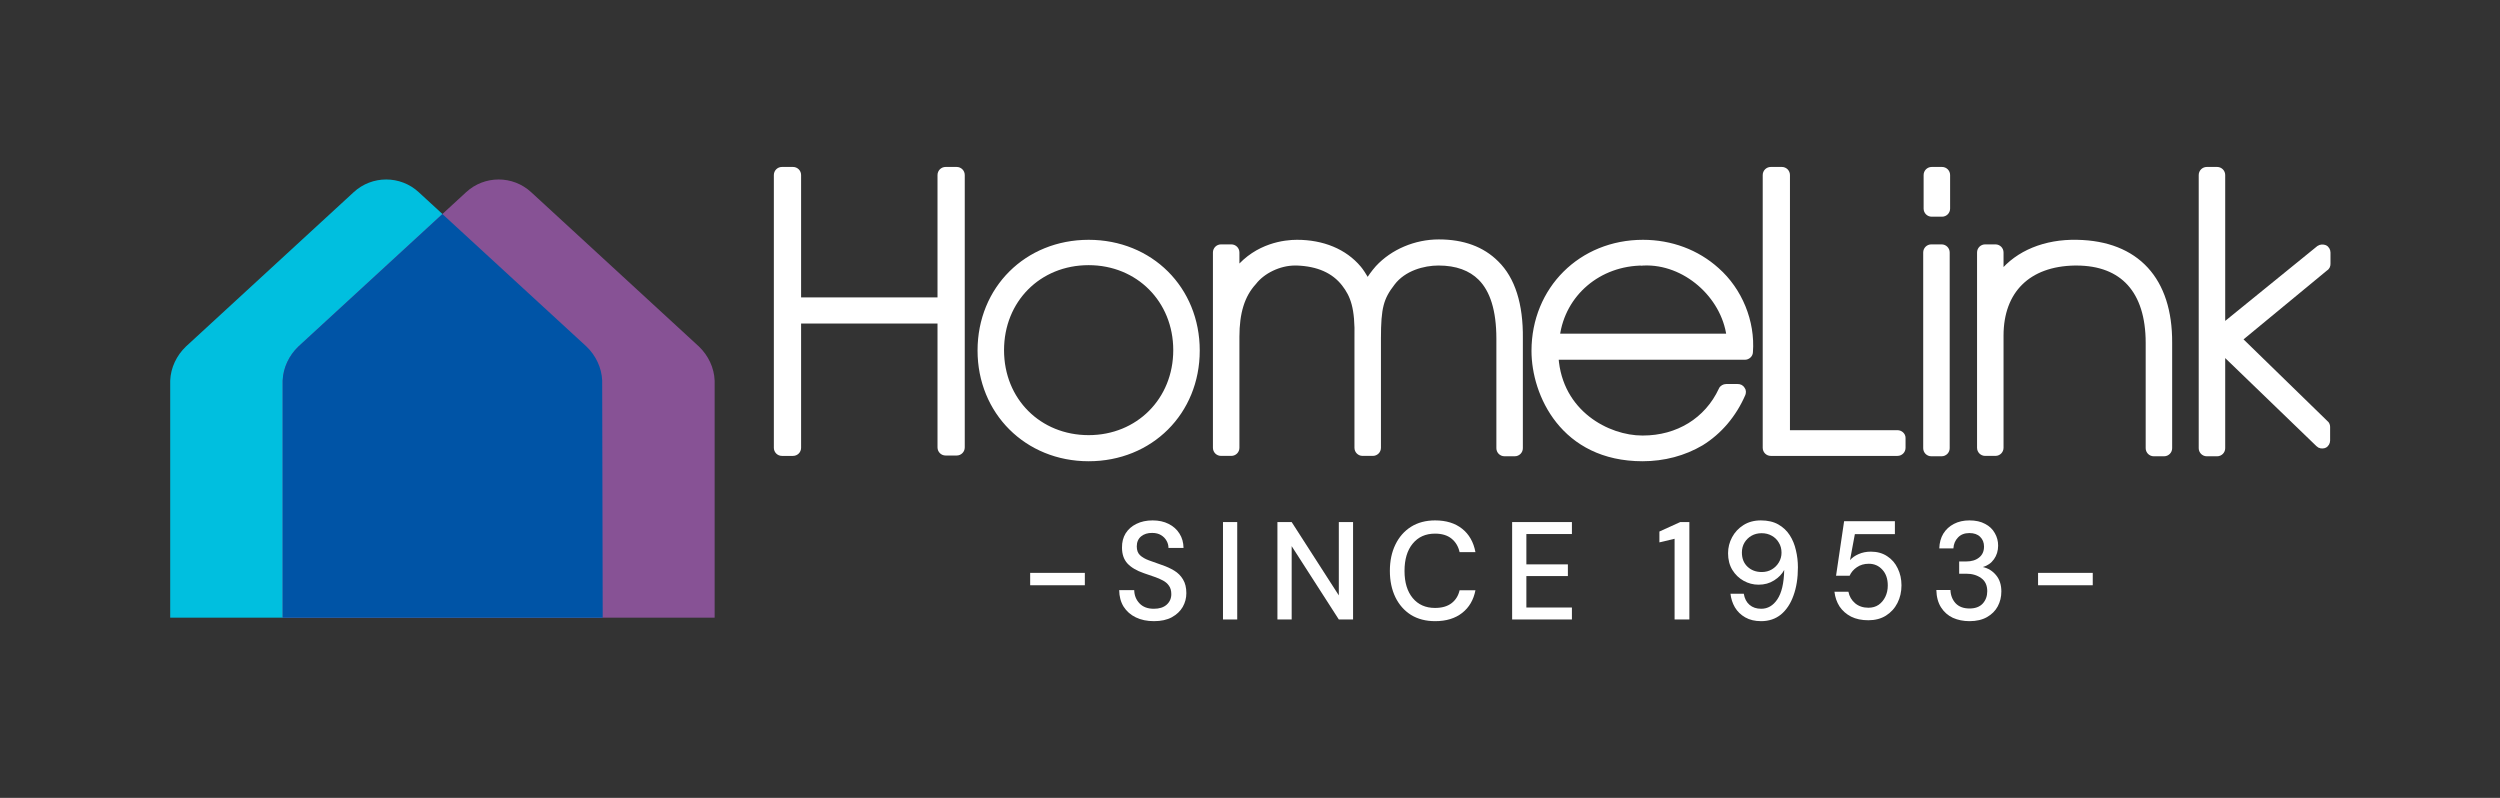
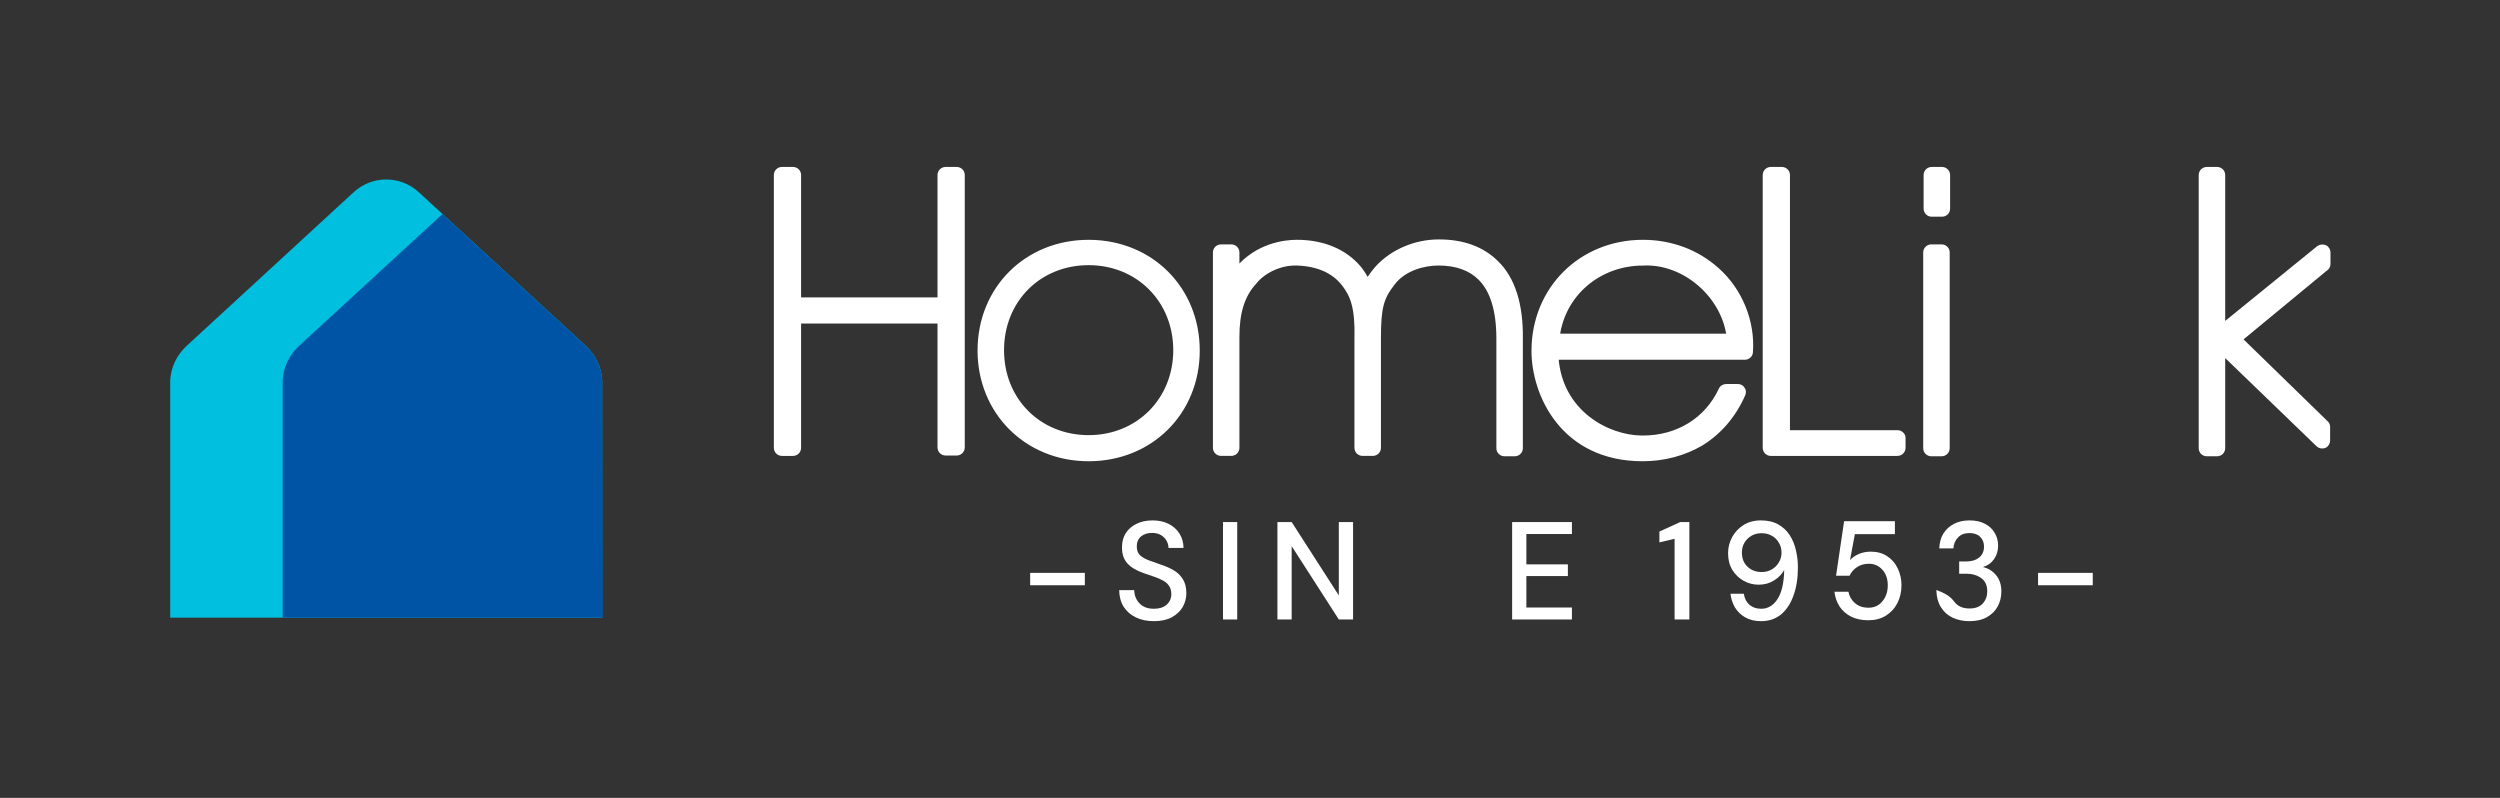
<svg xmlns="http://www.w3.org/2000/svg" width="235" height="75" viewBox="0 0 235 75" fill="none">
  <rect x="0" y="0" width="235" height="75" fill="#333333" stroke="none" />
  <g id="Frame 1321313937">
    <g id="Group 35645">
      <path id="Gauche_2_" d="M56.606 35.767C56.556 34.567 56.013 33.418 55.124 32.568L39.366 18.071C37.637 16.471 34.969 16.471 33.24 18.071L17.482 32.568C16.593 33.418 16.049 34.567 16 35.767V58.062H56.606V35.767Z" fill="#00BFDF" />
-       <path id="Droite_2_" d="M67.176 35.767C67.127 34.567 66.583 33.418 65.694 32.568L49.936 18.071C48.207 16.471 45.539 16.471 43.81 18.071L28.052 32.568C27.163 33.418 26.62 34.567 26.57 35.767V58.062H67.176V35.767Z" fill="#875295" />
      <path id="Milieu_2_" d="M56.605 35.768C56.555 34.568 56.012 33.418 55.123 32.568L41.587 20.121L28.052 32.568C27.163 33.418 26.62 34.568 26.57 35.768V58.063H56.654L56.605 35.768Z" fill="#0054A6" />
    </g>
    <g id="-SINCE 1953-">
      <path id="Vector" d="M191.578 55.014V53.85H196.718V55.014H191.578Z" fill="white" />
-       <path id="Vector_2" d="M185.135 58.389C184.562 58.389 184.04 58.284 183.569 58.075C183.106 57.857 182.735 57.53 182.458 57.094C182.18 56.658 182.032 56.113 182.016 55.459H183.342C183.358 55.947 183.518 56.361 183.821 56.701C184.133 57.033 184.571 57.198 185.135 57.198C185.673 57.198 186.086 57.046 186.372 56.74C186.658 56.426 186.802 56.038 186.802 55.576C186.802 55.018 186.608 54.604 186.221 54.334C185.842 54.063 185.375 53.928 184.819 53.928H184.162V52.777H184.832C185.328 52.777 185.728 52.655 186.031 52.411C186.343 52.166 186.498 51.822 186.498 51.377C186.498 51.002 186.376 50.697 186.132 50.462C185.897 50.226 185.56 50.108 185.122 50.108C184.667 50.108 184.31 50.248 184.049 50.527C183.788 50.797 183.645 51.137 183.619 51.547H182.293C182.31 51.015 182.437 50.553 182.672 50.161C182.916 49.768 183.249 49.463 183.67 49.245C184.091 49.027 184.575 48.918 185.122 48.918C185.711 48.918 186.204 49.027 186.599 49.245C187.004 49.454 187.307 49.742 187.509 50.108C187.719 50.466 187.824 50.858 187.824 51.286C187.824 51.774 187.694 52.201 187.433 52.568C187.172 52.934 186.823 53.178 186.385 53.3C186.89 53.413 187.307 53.671 187.635 54.072C187.963 54.464 188.127 54.974 188.127 55.602C188.127 56.108 188.014 56.575 187.786 57.002C187.559 57.421 187.222 57.756 186.776 58.009C186.33 58.262 185.783 58.389 185.135 58.389Z" fill="white" />
+       <path id="Vector_2" d="M185.135 58.389C184.562 58.389 184.04 58.284 183.569 58.075C183.106 57.857 182.735 57.53 182.458 57.094C182.18 56.658 182.032 56.113 182.016 55.459C183.358 55.947 183.518 56.361 183.821 56.701C184.133 57.033 184.571 57.198 185.135 57.198C185.673 57.198 186.086 57.046 186.372 56.74C186.658 56.426 186.802 56.038 186.802 55.576C186.802 55.018 186.608 54.604 186.221 54.334C185.842 54.063 185.375 53.928 184.819 53.928H184.162V52.777H184.832C185.328 52.777 185.728 52.655 186.031 52.411C186.343 52.166 186.498 51.822 186.498 51.377C186.498 51.002 186.376 50.697 186.132 50.462C185.897 50.226 185.56 50.108 185.122 50.108C184.667 50.108 184.31 50.248 184.049 50.527C183.788 50.797 183.645 51.137 183.619 51.547H182.293C182.31 51.015 182.437 50.553 182.672 50.161C182.916 49.768 183.249 49.463 183.67 49.245C184.091 49.027 184.575 48.918 185.122 48.918C185.711 48.918 186.204 49.027 186.599 49.245C187.004 49.454 187.307 49.742 187.509 50.108C187.719 50.466 187.824 50.858 187.824 51.286C187.824 51.774 187.694 52.201 187.433 52.568C187.172 52.934 186.823 53.178 186.385 53.3C186.89 53.413 187.307 53.671 187.635 54.072C187.963 54.464 188.127 54.974 188.127 55.602C188.127 56.108 188.014 56.575 187.786 57.002C187.559 57.421 187.222 57.756 186.776 58.009C186.33 58.262 185.783 58.389 185.135 58.389Z" fill="white" />
      <path id="Vector_3" d="M175.62 58.304C174.997 58.304 174.458 58.191 174.003 57.964C173.549 57.728 173.187 57.41 172.917 57.009C172.656 56.599 172.496 56.137 172.438 55.622H173.751C173.835 56.058 174.045 56.42 174.382 56.708C174.719 56.987 175.136 57.127 175.632 57.127C176.003 57.127 176.323 57.035 176.592 56.852C176.861 56.66 177.072 56.407 177.223 56.093C177.375 55.779 177.451 55.426 177.451 55.034C177.451 54.414 177.282 53.922 176.946 53.556C176.609 53.181 176.184 52.993 175.67 52.993C175.232 52.993 174.858 53.102 174.546 53.32C174.235 53.529 174.008 53.795 173.864 54.118H172.589L173.347 48.99H178.12V50.207H174.357L173.902 52.653C174.096 52.426 174.361 52.239 174.698 52.09C175.043 51.934 175.43 51.855 175.86 51.855C176.457 51.855 176.971 51.999 177.4 52.287C177.83 52.566 178.158 52.945 178.385 53.425C178.621 53.904 178.739 54.436 178.739 55.021C178.739 55.631 178.612 56.185 178.36 56.682C178.107 57.179 177.745 57.576 177.274 57.872C176.811 58.16 176.259 58.304 175.62 58.304Z" fill="white" />
      <path id="Vector_4" d="M165.544 58.389C164.963 58.389 164.466 58.271 164.054 58.035C163.641 57.8 163.317 57.486 163.082 57.094C162.854 56.701 162.715 56.274 162.665 55.812H163.915C163.991 56.265 164.172 56.614 164.458 56.858C164.744 57.102 165.11 57.224 165.557 57.224C166.171 57.224 166.676 56.928 167.072 56.335C167.476 55.733 167.691 54.813 167.716 53.575C167.514 53.959 167.198 54.286 166.769 54.556C166.348 54.826 165.86 54.961 165.304 54.961C164.807 54.961 164.34 54.839 163.902 54.595C163.465 54.351 163.111 54.011 162.842 53.575C162.572 53.13 162.438 52.607 162.438 52.005C162.438 51.473 162.564 50.972 162.816 50.501C163.069 50.03 163.422 49.651 163.877 49.363C164.34 49.066 164.887 48.918 165.519 48.918C166.167 48.918 166.714 49.044 167.16 49.297C167.606 49.55 167.964 49.886 168.234 50.305C168.503 50.723 168.697 51.194 168.814 51.717C168.941 52.241 169.004 52.777 169.004 53.326C169.004 54.338 168.865 55.223 168.587 55.982C168.318 56.74 167.926 57.334 167.413 57.761C166.899 58.179 166.276 58.389 165.544 58.389ZM165.607 53.771C165.961 53.771 166.276 53.688 166.554 53.523C166.832 53.357 167.051 53.139 167.211 52.868C167.379 52.589 167.463 52.284 167.463 51.953C167.463 51.595 167.379 51.281 167.211 51.011C167.051 50.732 166.828 50.514 166.541 50.357C166.264 50.2 165.948 50.121 165.594 50.121C165.241 50.121 164.925 50.2 164.647 50.357C164.37 50.514 164.146 50.732 163.978 51.011C163.818 51.281 163.738 51.591 163.738 51.94C163.738 52.498 163.915 52.943 164.269 53.274C164.622 53.605 165.068 53.771 165.607 53.771Z" fill="white" />
      <path id="Vector_5" d="M157.411 58.231V50.644L155.984 50.984V49.964L157.942 49.074H158.8V58.231H157.411Z" fill="white" />
      <path id="Vector_6" d="M142.141 58.231V49.074H147.76V50.199H143.479V53.051H147.381V54.15H143.479V57.106H147.76V58.231H142.141Z" fill="white" />
-       <path id="Vector_7" d="M134.904 58.389C134.028 58.389 133.271 58.193 132.631 57.8C132 57.399 131.511 56.845 131.166 56.139C130.821 55.424 130.648 54.599 130.648 53.666C130.648 52.725 130.821 51.901 131.166 51.194C131.511 50.479 132 49.921 132.631 49.52C133.271 49.118 134.028 48.918 134.904 48.918C135.939 48.918 136.785 49.18 137.442 49.703C138.099 50.226 138.515 50.959 138.692 51.901H137.202C137.084 51.368 136.832 50.946 136.445 50.632C136.057 50.318 135.54 50.161 134.891 50.161C134.007 50.161 133.309 50.475 132.795 51.102C132.282 51.722 132.025 52.576 132.025 53.666C132.025 54.748 132.282 55.598 132.795 56.217C133.309 56.836 134.007 57.146 134.891 57.146C135.54 57.146 136.057 56.998 136.445 56.701C136.832 56.405 137.084 55.999 137.202 55.485H138.692C138.515 56.392 138.099 57.102 137.442 57.617C136.785 58.131 135.939 58.389 134.904 58.389Z" fill="white" />
      <path id="Vector_8" d="M120.078 58.231V49.074H121.417L125.849 55.968V49.074H127.188V58.231H125.849L121.417 51.337V58.231H120.078Z" fill="white" />
      <path id="Vector_9" d="M114.961 58.231V49.074H116.299V58.231H114.961Z" fill="white" />
      <path id="Vector_10" d="M108.474 58.389C107.825 58.389 107.257 58.271 106.769 58.035C106.281 57.8 105.898 57.464 105.62 57.028C105.35 56.592 105.212 56.073 105.203 55.472H106.617C106.626 55.96 106.79 56.374 107.11 56.714C107.43 57.054 107.88 57.224 108.461 57.224C108.975 57.224 109.374 57.098 109.661 56.845C109.955 56.584 110.103 56.252 110.103 55.851C110.103 55.528 110.031 55.267 109.888 55.066C109.753 54.865 109.564 54.7 109.32 54.569C109.084 54.438 108.81 54.321 108.499 54.216C108.187 54.111 107.859 53.998 107.514 53.876C106.832 53.64 106.319 53.335 105.973 52.96C105.637 52.585 105.468 52.092 105.468 51.482C105.46 50.967 105.574 50.518 105.809 50.135C106.053 49.751 106.39 49.454 106.819 49.245C107.257 49.027 107.767 48.918 108.347 48.918C108.92 48.918 109.421 49.027 109.85 49.245C110.288 49.463 110.629 49.768 110.873 50.161C111.117 50.544 111.243 50.993 111.252 51.508H109.837C109.837 51.273 109.779 51.05 109.661 50.841C109.543 50.623 109.37 50.444 109.143 50.305C108.916 50.165 108.638 50.095 108.31 50.095C107.889 50.087 107.539 50.196 107.261 50.422C106.992 50.649 106.857 50.963 106.857 51.364C106.857 51.722 106.958 51.996 107.16 52.188C107.362 52.38 107.64 52.541 107.994 52.672C108.347 52.794 108.752 52.938 109.206 53.104C109.644 53.252 110.035 53.431 110.38 53.64C110.726 53.849 110.999 54.124 111.201 54.464C111.412 54.804 111.517 55.236 111.517 55.759C111.517 56.222 111.403 56.653 111.176 57.054C110.949 57.447 110.608 57.77 110.153 58.022C109.699 58.267 109.139 58.389 108.474 58.389Z" fill="white" />
      <path id="Vector_11" d="M96.836 55.014V53.85H101.975V55.014H96.836Z" fill="white" />
    </g>
    <g id="homelink_1_">
      <path id="Vector_12" d="M90.468 41.09V16.454C90.468 16.153 90.227 15.912 89.927 15.912H88.887C88.586 15.912 88.345 16.153 88.345 16.454V17.386V17.386V17.386V17.387V17.387V17.387V17.387V17.387V17.388V17.388V17.388V17.388V17.388V17.389V17.389V17.389V17.389V17.389V17.39V17.39V17.39V17.39V17.39V17.391V17.391V17.391V17.391V17.391V17.392V17.392V17.392V17.392V17.392V17.392V17.393V17.393V17.393V17.393V17.393V17.394V17.394V17.394V17.394V17.394V17.395V17.395V17.395V17.395V17.395V17.395V17.395V17.396V17.396V17.396V17.396V17.396V17.396V17.397V17.397V17.397V17.397V17.397V17.398V17.398V17.398V17.398V17.398V17.398V17.398V17.399V17.399V17.399V17.399V17.399V17.399V17.4V17.4V17.4V17.4V17.4V17.4V17.401V17.401V17.401V17.401V17.401V17.401V17.401V17.402V17.402V17.402V17.402V17.402V17.402V17.402V17.403V17.403V17.403V17.403V17.403V17.403V17.404V17.404V17.404V17.404V17.404V17.404V17.404V17.405V17.405V17.405V17.405V17.405V17.405V17.405V17.405V17.406V17.406V17.406V17.406V17.406V17.406V17.407V17.407V17.407V17.407V17.407V17.407V17.407V17.407V17.407V17.408V17.408V17.408V17.408V17.408V17.408V17.408V17.409V17.409V17.409V17.409V17.409V17.409V17.409V17.409V17.41V17.41V17.41V17.41V17.41V17.41V17.41V17.41V17.411V17.411V17.411V17.411V17.411V17.411V17.411V17.411V17.412V17.412V17.412V17.412V17.412V17.412V17.412V17.412V17.413V17.413V17.413V17.413V17.413V17.413V17.413V17.413V17.413V17.413V17.414V17.414V17.414V17.414V17.414V17.414V17.414V17.414V17.415V17.415V17.415V17.415V17.415V17.415V17.415V17.415V17.415V17.416V17.416V17.416V17.416V17.416V17.416V17.416V17.416V17.416V17.416V17.417V17.417V17.417V17.417V17.417V17.417V17.417V17.417V17.418V17.418V17.418V17.418V17.418V17.418V17.418V17.418V17.418V17.419V17.419V17.419V17.419V17.419V17.419V17.419V17.419V17.419V17.419V17.419V17.42V17.42V17.42V17.42V17.42V17.42V17.42V17.42V17.421V17.421V17.421V17.421V17.421V17.421V17.421V17.421V17.421V17.421V17.422V17.422V17.422V17.422V17.422V17.422V17.422V17.422V17.422V17.422V17.423V17.423V17.423V17.423V17.423V17.423V17.423V17.423V17.423V17.424V17.424V17.424V17.424V17.424V17.424V17.424V17.424V17.424V17.424V17.425V17.425V17.425V17.425V17.425V17.425V17.425V17.425V17.425V17.425V17.426V17.426V17.426V17.426V17.426V17.426V17.426V17.426V17.427V17.427V17.427V17.427V17.427V17.427V17.427V17.427V17.427V17.427V17.428V17.428V17.428V17.428V17.428V17.428V17.428V17.428V17.428V17.429V17.429V17.429V17.429V17.429V17.429V17.429V17.429V17.43V17.43V17.43V17.43V17.43V17.43V17.43V17.43V17.43V17.43V17.431V17.431V17.431V17.431V17.431V17.431V17.431V17.431V17.432V17.432V17.432V17.432V17.432V17.432V17.432V17.432V17.433V17.433V17.433V17.433V17.433V17.433V17.433V17.433V17.433V17.434V17.434V17.434V17.434V17.434V17.434V17.434V17.434V17.435V17.435V17.435V17.435V17.435V17.435V17.435V17.436V17.436V17.436V17.436V17.436V17.436V17.436V17.436V17.436V17.437V17.437V17.437V17.437V17.437V17.437V17.438V17.438V17.438V17.438V17.438V17.438V17.438V17.438V17.439V17.439V17.439V17.439V17.439V17.439V17.439V17.439V17.44V17.44V17.44V17.44V17.44V17.44V17.441V17.441V17.441V17.441V17.441V17.441V17.441V17.442V17.442V17.442V17.442V17.442V17.442V17.442V17.443V17.443V17.443V17.443V17.443V17.443V17.444V17.444V17.444V17.444V17.444V17.444V17.445V17.445V17.445V17.445V17.445V17.445V17.445V17.446V17.446V17.446V17.446V17.446V17.446V17.447V17.447V17.447V17.447V17.447V17.448V17.448V17.448V17.448V17.448V17.448V17.448V17.449V17.449V17.449V17.449V17.449V17.45V17.45V17.45V17.45V17.45V17.451V17.451V17.451V17.451V17.451V17.451V17.452V17.452V17.452V17.452V17.452V17.453V17.453V17.453V17.453V17.453V17.453V17.454V17.454V17.454V17.454V17.454V17.455V17.455V17.455V17.455V17.455V17.456V17.456V17.456V17.456V17.456V17.457V17.457V17.457V17.457V17.457V17.458V28.176H75.084V17.386V17.35V16.454C75.084 16.153 74.843 15.912 74.542 15.912H73.502C73.202 15.912 72.961 16.153 72.961 16.454V17.386V17.386V17.386V17.387V17.387V17.387V17.387V17.387V17.388V17.388V17.388V17.388V17.388V17.389V17.389V17.389V17.389V17.389V17.39V17.39V17.39V17.39V17.39V17.391V17.391V17.391V17.391V17.391V17.392V17.392V17.392V17.392V17.392V17.392V17.393V17.393V17.393V17.393V17.393V17.394V17.394V17.394V17.394V17.394V17.394V17.395V17.395V17.395V17.395V17.395V17.395V17.396V17.396V17.396V17.396V17.396V17.396V17.397V17.397V17.397V17.397V17.397V17.398V17.398V17.398V17.398V17.398V17.398V17.398V17.399V17.399V17.399V17.399V17.399V17.399V17.399V17.4V17.4V17.4V17.4V17.4V17.4V17.401V17.401V17.401V17.401V17.401V17.401V17.401V17.402V17.402V17.402V17.402V17.402V17.402V17.402V17.403V17.403V17.403V17.403V17.403V17.403V17.403V17.404V17.404V17.404V17.404V17.404V17.404V17.404V17.404V17.405V17.405V17.405V17.405V17.405V17.405V17.405V17.405V17.406V17.406V17.406V17.406V17.406V17.406V17.406V17.407V17.407V17.407V17.407V17.407V17.407V17.407V17.407V17.407V17.407V17.408V17.408V17.408V17.408V17.408V17.408V17.408V17.408V17.409V17.409V17.409V17.409V17.409V17.409V17.409V17.409V17.409V17.41V17.41V17.41V17.41V17.41V17.41V17.41V17.41V17.41V17.41V17.41V17.411V17.411V17.411V17.411V17.411V17.411V17.411V17.411V17.411V17.411V17.412V17.412V17.412V17.412V17.412V17.412V17.412V17.412V17.412V17.412V17.412V17.413V17.413V17.413V17.413V17.413V17.413V17.413V17.413V17.413V17.413V17.413V17.413V17.413V17.414V17.414V17.414V17.414V17.414V17.414V17.414V17.414V17.414V17.414V17.414V17.414V17.415V17.415V17.415V17.415V17.415V17.415V17.415V17.415V17.415V17.415V17.415V17.415V17.415V17.415V17.416V17.416V17.416V17.416V17.416V17.416V17.416V17.416V17.416V17.416V17.416V17.416V17.416V17.416V17.416V17.416V17.416V17.416V17.417V17.417V17.417V17.417V17.417V17.417V17.417V17.417V17.417V17.417V17.417V17.417V17.417V17.417V17.417V17.417V17.418V17.418V17.418V17.418V17.418V17.418V17.418V17.418V17.418V17.418V17.418V17.418V17.418V17.418V17.418V17.418V17.418V17.418V17.418V17.418V17.418V17.419V17.419V17.419V17.419V17.419V17.419V17.419V17.419V17.419V17.419V17.419V17.419V17.419V17.419V17.419V17.419V17.419V17.419V17.419V17.419V17.419V17.419V17.419V17.419V17.419V17.419V17.419V17.419V17.419V17.42V17.42V17.42V17.42V17.42V17.42V17.42V17.42V17.42V17.42V17.42V17.42V17.42V17.42V17.42V17.42V17.42V17.42V17.42V17.42V17.42V17.42V17.42V17.42V17.42V17.42V17.42V17.42V17.42V17.42V17.42V17.421V17.421V17.421V17.421V17.421V17.421V17.421V17.421V17.421V17.421V17.421V17.421V17.421V17.421V17.421V17.421V17.421V17.421V17.421V17.421V17.421V17.421V17.421V17.421V17.421V17.421V17.421V17.421V17.421V17.421V17.421V17.421V17.421V17.421V17.421V17.421V17.421V17.421V17.421V17.421V17.421V17.421V17.421V17.421V17.421V17.421V17.421V17.421V17.421V17.421V17.421V17.421V17.421V17.421V17.421V17.421V17.421V17.421V17.421V17.421V17.421V17.422V17.422V17.422V17.422V17.422V17.422V17.422V17.422V17.422V17.422V17.422V17.422V17.422V17.422V17.422V17.422V17.422V17.422V17.422V17.422V17.422V17.422V17.422V17.422V17.422V17.422V17.422V17.422V17.422V17.422V17.422V17.422V17.422V17.422V17.422V17.422V17.422V17.422V17.422V17.422V17.422V17.422V17.422V17.422V17.422V17.422V17.422V17.422V17.422V17.422V17.422V17.422V17.422V17.422V17.422V17.422V17.422V17.422V17.422V17.422V17.422V17.422V17.422V17.422V17.422V17.422V17.422V17.422V17.422V17.422V17.422V17.422V17.422V17.422V17.422V17.422V17.422V17.422V17.422V17.422V17.422V17.422V17.422V17.422V17.422V17.422V17.422V41.09V41.09V41.09V41.09V41.09V41.09V41.09V41.09V41.09V41.09V41.09V41.09V41.09V41.09V41.09V41.09V41.09V41.09V41.09V41.09V41.09V41.09V41.09V41.09V41.09V41.09V41.09V41.09V41.09V41.09V41.09V41.09V41.09V41.09V41.09V41.091V41.091V41.091V41.091V41.091V41.091V41.091V41.091V41.091V41.091V41.091V41.091V41.091V41.091V41.091V41.091V41.091V41.091V41.091V41.091V41.091V41.092V41.092V41.092V41.092V41.092V41.092V41.092V41.092V41.092V41.092V41.092V41.092V41.092V41.092V41.092V41.092V41.092V41.092V41.093V41.093V41.093V41.093V41.093V41.093V41.093V41.093V41.093V41.093V41.093V41.093V41.093V41.093V41.093V41.093V41.094V41.094V41.094V41.094V41.094V41.094V41.094V41.094V41.094V41.094V41.094V41.094V41.095V41.095V41.095V41.095V41.095V41.095V41.095V41.095V41.095V41.095V41.095V41.096V41.096V41.096V41.096V41.096V41.096V41.096V41.096V41.096V41.096V41.096V41.096V41.097V41.097V41.097V41.097V41.097V41.097V41.097V41.097V41.097V41.097V41.098V41.098V41.098V41.098V41.098V41.098V41.098V41.098V41.099V41.099V41.099V41.099V41.099V41.099V41.099V41.099V41.099V41.099V41.1V41.1V41.1V41.1V41.1V41.1V41.1V41.1V41.1V41.101V41.101V41.101V41.101V41.101V41.101V41.101V41.101V41.102V41.102V41.102V41.102V41.102V41.102V41.102V41.102V41.103V41.103V41.103V41.103V41.103V41.103V41.103V41.103V41.104V41.104V41.104V41.104V41.104V41.104V41.104V41.105V41.105V41.105V41.105V41.105V41.105V41.105V41.105V41.106V41.106V41.106V41.106V41.106V41.106V41.106V41.107V41.107V41.107V41.107V41.107V41.107V41.107V41.108V41.108V41.108V41.108V41.108V41.108V41.108V41.109V41.109V41.109V41.109V41.109V41.109V41.109V41.11V41.11V41.11V41.11V41.11V41.11V41.111V41.111V41.111V41.111V41.111V41.111V41.111V41.112V41.112V41.112V41.112V41.112V41.112V41.113V41.113V41.113V41.113V41.113V41.113V41.114V41.114V41.114V41.114V41.114V41.114V41.114V41.115V41.115V41.115V41.115V41.115V41.115V41.116V41.116V41.116V41.116V41.116V41.117V41.117V41.117V41.117V41.117V41.117V41.117V41.118V41.118V41.118V41.118V41.118V41.119V41.119V41.119V41.119V41.119V41.119V41.12V41.12V41.12V41.12V41.12V41.12V41.121V41.121V41.121V41.121V41.121V41.121V41.122V41.122V41.122V41.122V41.122V41.123V41.123V41.123V41.123V41.123V41.123V41.124V41.124V41.124V41.124V41.124V41.125V41.125V41.125V41.125V41.125V41.126V41.126V41.126V41.126V41.126V41.127V41.127V41.127V41.127V41.127V41.127V41.128V41.128V41.128V41.128V41.128V41.129V41.129V41.129V41.129V41.129V41.13V41.13V41.13V41.13V41.13V41.13V41.131V41.131V41.131V41.131V41.131V41.132V41.132V41.132V41.132V41.132V41.133V41.133V41.133V41.133V41.133V41.133V41.134V41.134V41.134V41.134V41.135V41.135V41.135V41.135V41.135V41.136V41.136V41.136V41.136V41.136V41.136V41.137V41.137V41.137V41.137V41.138V41.138V41.138V41.138V41.138V41.139V41.139V41.139V41.139V41.139V41.139V41.14V41.14V41.14V41.14V41.141V41.141V41.141V41.141V41.141V41.142V41.142V41.142V41.142V41.142V41.142V41.143V41.143V41.143V41.143V41.144V41.144V41.144V41.144V41.144V41.145V41.145V41.145V41.145V41.145V41.146V41.146V41.146V41.146V41.146V41.147V41.147V41.147V41.147V41.147V41.148V41.148V41.148V41.148V41.148V41.149V41.149V41.149V41.149V41.15V41.15V41.15V41.15V41.15V41.151V41.151V41.151V41.151V41.151V41.152V41.152V41.152V41.152V41.152V41.153V41.153V41.153V41.153V41.154V41.154V41.154V41.154V41.154V41.154V41.155V41.155V41.155V41.155V41.156V41.156V41.156V41.156V41.156V41.157V41.157V41.157V41.157V41.157V41.158V41.158V41.158V41.158V41.158V41.159V41.159V41.159V41.159V41.16V41.16V41.16V41.16V41.16V41.161V41.161V41.161V41.161V41.161V42.094C72.961 42.394 73.202 42.636 73.502 42.636H74.542C74.843 42.636 75.084 42.394 75.084 42.094V41.197V41.161V30.192H88.345V41.161V41.197V42.058C88.345 42.358 88.586 42.6 88.887 42.6H89.927C90.227 42.6 90.468 42.358 90.468 42.058V41.126V41.126V41.126V41.126V41.126V41.126V41.126V41.126V41.125V41.125V41.125V41.125V41.125V41.125V41.125V41.125V41.125V41.125V41.125V41.125V41.125V41.125V41.125V41.125V41.125V41.125V41.125V41.125V41.125V41.125V41.125V41.125V41.125V41.125V41.125V41.125V41.125V41.125V41.125V41.125V41.125V41.125V41.125V41.125V41.125V41.125V41.125V41.125V41.125V41.125V41.125V41.125V41.125V41.125V41.125V41.124V41.124V41.124V41.124V41.124V41.124V41.124V41.124V41.124V41.124V41.124V41.124V41.124V41.124V41.124V41.124V41.124V41.124V41.124V41.124V41.124V41.124V41.124V41.124V41.124V41.124V41.124V41.124V41.124V41.124V41.124V41.124V41.124V41.124V41.124V41.124V41.124V41.124V41.124V41.124V41.123V41.123V41.123V41.123V41.123V41.123V41.123V41.123V41.123V41.123V41.123V41.123V41.123V41.123V41.123V41.123V41.123V41.123V41.123V41.123V41.123V41.123V41.123V41.123V41.123V41.123V41.123V41.123V41.123V41.123V41.122V41.122V41.122V41.122V41.122V41.122V41.122V41.122V41.122V41.122V41.122V41.122V41.122V41.122V41.122V41.122V41.122V41.122V41.122V41.122V41.121V41.121V41.121V41.121V41.121V41.121V41.121V41.121V41.121V41.121V41.121V41.121V41.121V41.121V41.121V41.121V41.121V41.121V41.121V41.12V41.12V41.12V41.12V41.12V41.12V41.12V41.12V41.12V41.12V41.12V41.12V41.12V41.12V41.12V41.12V41.12V41.12V41.119V41.119V41.119V41.119V41.119V41.119V41.119V41.119V41.119V41.119V41.119V41.119V41.119V41.119V41.118V41.118V41.118V41.118V41.118V41.118V41.118V41.118V41.118V41.118V41.118V41.118V41.118V41.117V41.117V41.117V41.117V41.117V41.117V41.117V41.117V41.117V41.117V41.117V41.117V41.117V41.117V41.116V41.116V41.116V41.116V41.116V41.116V41.116V41.116V41.116V41.116V41.115V41.115V41.115V41.115V41.115V41.115V41.115V41.115V41.115V41.115V41.115V41.114V41.114V41.114V41.114V41.114V41.114V41.114V41.114V41.114V41.114V41.114V41.113V41.113V41.113V41.113V41.113V41.113V41.113V41.113V41.113V41.112V41.112V41.112V41.112V41.112V41.112V41.112V41.112V41.112V41.111V41.111V41.111V41.111V41.111V41.111V41.111V41.111V41.111V41.11V41.11V41.11V41.11V41.11V41.11V41.11V41.11V41.109V41.109V41.109V41.109V41.109V41.109V41.109V41.109V41.108V41.108V41.108V41.108V41.108V41.108V41.108V41.108V41.107V41.107V41.107V41.107V41.107V41.107V41.107V41.106V41.106V41.106V41.106V41.106V41.106V41.106V41.105V41.105V41.105V41.105V41.105V41.105V41.105V41.105V41.104V41.104V41.104V41.104V41.104V41.104V41.103V41.103V41.103V41.103V41.103V41.103V41.102V41.102V41.102V41.102V41.102V41.102V41.102V41.101V41.101V41.101V41.101V41.101V41.101V41.1V41.1V41.1V41.1V41.1V41.1V41.099V41.099V41.099V41.099V41.099V41.099V41.098V41.098V41.098V41.098V41.098V41.097V41.097V41.097V41.097V41.097V41.097V41.096V41.096V41.096V41.096V41.096V41.096V41.095V41.095V41.095V41.095V41.094V41.094V41.094V41.094V41.094V41.094V41.093V41.093V41.093V41.093V41.093V41.092V41.092V41.092V41.092V41.092V41.091V41.091V41.091V41.091V41.09V41.09V41.09V41.09V41.09Z" fill="white" stroke="white" stroke-width="0.438" />
      <path id="Vector_13" d="M102.333 22.761C96.511 22.761 92.109 27.126 92.109 32.95C92.109 38.737 96.511 43.138 102.333 43.138C108.155 43.138 112.557 38.773 112.557 32.95C112.557 27.126 108.155 22.761 102.333 22.761ZM102.333 41.122C97.685 41.122 94.161 37.634 94.161 32.914C94.161 28.228 97.65 24.706 102.333 24.706C106.981 24.706 110.505 28.229 110.505 32.914C110.505 37.599 106.981 41.122 102.333 41.122Z" fill="white" stroke="white" stroke-width="0.438" />
      <path id="Vector_14" d="M121.912 22.76C120.78 22.76 118.191 23.048 116.286 25.341V23.732C116.286 23.432 116.044 23.191 115.744 23.191H114.776C114.476 23.191 114.234 23.432 114.234 23.732V24.665V24.665V24.665V24.665V24.666V24.666V24.666V24.666V24.666V24.666V24.667V24.667V24.667V24.667V24.668V24.668V24.668V24.668V24.668V24.669V24.669V24.669V24.669V24.669V24.669V24.67V24.67V24.67V24.67V24.67V24.671V24.671V24.671V24.671V24.671V24.672V24.672V24.672V24.672V24.672V24.672V24.673V24.673V24.673V24.673V24.673V24.674V24.674V24.674V24.674V24.674V24.674V24.675V24.675V24.675V24.675V24.675V24.675V24.676V24.676V24.676V24.676V24.676V24.676V24.677V24.677V24.677V24.677V24.677V24.677V24.677V24.678V24.678V24.678V24.678V24.678V24.678V24.679V24.679V24.679V24.679V24.679V24.679V24.68V24.68V24.68V24.68V24.68V24.68V24.68V24.681V24.681V24.681V24.681V24.681V24.681V24.681V24.682V24.682V24.682V24.682V24.682V24.682V24.683V24.683V24.683V24.683V24.683V24.683V24.683V24.683V24.684V24.684V24.684V24.684V24.684V24.684V24.684V24.685V24.685V24.685V24.685V24.685V24.685V24.685V24.686V24.686V24.686V24.686V24.686V24.686V24.686V24.686V24.687V24.687V24.687V24.687V24.687V24.687V24.687V24.688V24.688V24.688V24.688V24.688V24.688V24.688V24.688V24.689V24.689V24.689V24.689V24.689V24.689V24.689V24.689V24.689V24.69V24.69V24.69V24.69V24.69V24.69V24.69V24.69V24.691V24.691V24.691V24.691V24.691V24.691V24.691V24.691V24.692V24.692V24.692V24.692V24.692V24.692V24.692V24.692V24.692V24.692V24.693V24.693V24.693V24.693V24.693V24.693V24.693V24.693V24.694V24.694V24.694V24.694V24.694V24.694V24.694V24.694V24.694V24.695V24.695V24.695V24.695V24.695V24.695V24.695V24.695V24.695V24.695V24.696V24.696V24.696V24.696V24.696V24.696V24.696V24.696V24.697V24.697V24.697V24.697V24.697V24.697V24.697V24.697V24.697V24.698V24.698V24.698V24.698V24.698V24.698V24.698V24.698V24.698V24.698V24.698V24.699V24.699V24.699V24.699V24.699V24.699V24.699V24.699V24.7V24.7V24.7V24.7V24.7V24.7V24.7V24.7V24.7V24.7V24.701V24.701V24.701V24.701V24.701V24.701V24.701V24.701V24.701V24.701V24.702V24.702V24.702V24.702V24.702V24.702V24.702V24.702V24.702V24.703V24.703V24.703V24.703V24.703V24.703V24.703V24.703V24.703V24.703V24.704V24.704V24.704V24.704V24.704V24.704V24.704V24.704V24.704V24.704V24.705V24.705V24.705V24.705V24.705V24.705V24.705V24.705V24.706V24.706V24.706V24.706V24.706V24.706V24.706V24.706V24.706V24.706V24.707V24.707V24.707V24.707V24.707V24.707V24.707V24.707V24.707V24.708V24.708V24.708V24.708V24.708V24.708V24.708V24.708V24.709V24.709V24.709V24.709V24.709V24.709V24.709V24.709V24.709V24.709V24.71V24.71V24.71V24.71V24.71V24.71V24.71V24.71V24.711V24.711V24.711V24.711V24.711V24.711V24.711V24.711V24.712V24.712V24.712V24.712V24.712V24.712V24.712V24.712V24.712V24.713V24.713V24.713V24.713V24.713V24.713V24.713V24.713V24.714V24.714V24.714V24.714V24.714V24.714V24.714V24.715V24.715V24.715V24.715V24.715V24.715V24.715V24.715V24.716V24.716V24.716V24.716V24.716V24.716V24.716V24.717V24.717V24.717V24.717V24.717V24.717V24.717V24.718V24.718V24.718V24.718V24.718V24.718V24.718V24.718V24.719V24.719V24.719V24.719V24.719V24.719V24.72V24.72V24.72V24.72V24.72V24.72V24.72V24.721V24.721V24.721V24.721V24.721V24.721V24.721V24.722V24.722V24.722V24.722V24.722V24.722V24.723V24.723V24.723V24.723V24.723V24.723V24.724V24.724V24.724V24.724V24.724V24.724V24.724V24.725V24.725V24.725V24.725V24.725V24.726V24.726V24.726V24.726V24.726V24.726V24.727V24.727V24.727V24.727V24.727V24.727V24.727V24.728V24.728V24.728V24.728V24.728V24.729V24.729V24.729V24.729V24.729V24.73V24.73V24.73V24.73V24.73V24.73V24.731V24.731V24.731V24.731V24.731V24.732V24.732V24.732V24.732V24.732V24.733V24.733V24.733V24.733V24.733V24.733V24.734V24.734V24.734V24.734V24.735V24.735V24.735V24.735V24.735V24.735V24.736V24.736V24.736V24.736V41.125V41.16V42.093C114.234 42.393 114.476 42.635 114.776 42.635H115.744C116.044 42.635 116.286 42.393 116.286 42.093V31.657C116.286 29.394 116.781 27.77 117.878 26.57L117.884 26.563L117.89 26.556C118.707 25.5 120.255 24.74 121.733 24.74H121.733H121.734H121.734H121.734H121.735H121.735H121.736H121.736H121.737H121.737H121.737H121.738H121.738H121.739H121.739H121.739H121.74H121.74H121.741H121.741H121.741H121.742H121.742H121.743H121.743H121.743H121.744H121.744H121.745H121.745H121.745H121.746H121.746H121.747H121.747H121.747H121.748H121.748H121.749H121.749H121.749H121.75H121.75H121.751H121.751H121.751H121.752H121.752H121.752H121.753H121.753H121.754H121.754H121.754H121.755H121.755H121.756H121.756H121.756H121.757H121.757H121.757H121.758H121.758H121.759H121.759H121.759H121.76H121.76H121.76H121.761H121.761H121.761H121.762H121.762H121.763H121.763H121.763H121.764H121.764H121.764H121.765H121.765H121.766H121.766H121.766H121.767H121.767H121.767H121.768H121.768H121.768H121.769H121.769H121.769H121.77H121.77H121.771H121.771H121.771H121.772H121.772H121.772H121.773H121.773H121.773H121.774H121.774H121.774H121.775H121.775H121.775H121.776H121.776H121.777H121.777H121.777H121.778H121.778H121.778H121.779H121.779H121.779H121.78H121.78H121.78H121.781H121.781H121.781H121.782H121.782H121.782H121.783H121.783H121.783H121.784H121.784H121.784H121.785H121.785H121.785H121.786H121.786H121.786H121.787H121.787H121.787H121.788H121.788H121.788H121.789H121.789H121.789H121.79H121.79H121.79H121.791H121.791H121.791H121.792H121.792H121.792H121.793H121.793H121.793H121.794H121.794H121.794H121.795H121.795H121.795H121.796H121.796H121.796H121.797H121.797H121.797H121.798H121.798H121.798H121.799H121.799H121.799H121.8H121.8H121.8H121.801H121.801H121.801H121.801H121.802H121.802H121.802H121.803H121.803H121.803H121.804H121.804H121.804H121.805H121.805H121.805H121.806H121.806H121.806H121.807H121.807H121.807H121.808H121.808H121.808H121.809H121.809H121.809H121.809H121.81H121.81H121.81H121.811H121.811H121.811H121.812H121.812H121.812H121.813H121.813H121.813H121.814H121.814H121.814H121.815H121.815H121.815H121.816H121.816H121.816H121.816H121.817H121.817H121.817H121.818H121.818H121.818H121.819H121.819H121.819H121.82H121.82H121.82H121.821H121.821H121.821H121.822H121.822H121.822H121.822H121.823H121.823H121.823H121.824H121.824H121.824H121.825H121.825H121.825H121.826H121.826H121.826H121.827H121.827H121.827H121.827H121.828H121.828H121.828H121.829H121.829H121.829H121.83H121.83H121.83H121.831H121.831H121.831H121.832H121.832H121.832H121.833H121.833H121.833H121.834H121.834H121.834H121.834H121.835H121.835H121.835H121.836H121.836H121.836H121.837H121.837H121.837H121.838H121.838H121.838H121.839H121.839H121.839H121.84H121.84H121.84H121.841H121.841H121.841H121.841H121.842H121.842H121.842H121.843H121.843H121.843H121.844H121.844H121.844H121.845H121.845H121.845H121.846H121.846H121.846H121.847H121.847H121.847H121.848H121.848H121.848H121.849H121.849H121.849H121.85H121.85H121.85H121.851H121.851H121.851H121.852H121.852H121.852H121.853H121.853H121.853H121.854H121.854H121.854H121.855H121.855H121.855H121.855H121.856H121.856H121.856H121.857H121.857H121.857H121.858H121.858H121.858H121.859H121.859H121.86H121.86H121.86H121.861H121.861H121.861H121.862H121.862H121.862H121.863H121.863H121.863H121.864H121.864H121.864H121.865H121.865H121.865H121.866H121.866H121.866H121.867H121.867H121.867H121.868H121.868H121.868H121.869H121.869H121.869H121.87H121.87H121.87H121.871H121.871H121.872H121.872H121.872H121.873H121.873H121.873H121.874H121.874H121.874H121.875H121.875H121.875H121.876H121.876H121.876H121.877H121.877H121.878H121.878H121.878H121.879H121.879H121.879H121.88H121.88H121.88H121.881H121.881H121.882H121.882H121.882H121.883H121.883H121.883H121.884H121.884H121.885H121.885H121.885H121.886H121.886H121.886H121.887H121.887H121.887H121.888H121.888H121.889H121.889H121.889H121.89H121.89H121.891H121.891H121.891H121.892H121.892H121.892H121.893H121.893H121.894H121.894H121.894H121.895H121.895H121.896H121.896H121.896H121.897H121.897H121.897H121.898H121.898H121.899H121.899H121.899H121.9H121.9H121.901H121.901H121.901H121.902H121.902H121.903H121.903H121.903H121.904H121.904H121.905H121.905H121.905H121.906H121.906H121.907H121.907H121.908H121.908H121.908C123.904 24.811 125.376 25.474 126.329 26.7C126.745 27.237 127.061 27.794 127.268 28.567C127.475 29.346 127.574 30.354 127.538 31.796L127.538 31.796V31.801V42.093C127.538 42.393 127.78 42.635 128.08 42.635H129.048C129.349 42.635 129.59 42.393 129.59 42.093V31.801C129.59 30.35 129.653 29.406 129.848 28.65C130.04 27.904 130.363 27.33 130.907 26.628L130.908 26.626C131.962 25.232 133.817 24.74 135.216 24.74C136.931 24.74 138.232 25.229 139.15 26.146C140.273 27.27 140.878 29.137 140.878 31.837V42.129C140.878 42.429 141.12 42.67 141.42 42.67H142.388C142.689 42.67 142.93 42.429 142.93 42.129V41.232V41.196V31.802C142.966 28.618 142.207 26.217 140.678 24.724C139.337 23.384 137.52 22.724 135.252 22.724C133.043 22.724 130.903 23.644 129.497 25.161L129.497 25.161L129.493 25.166C129.1 25.615 128.791 26.045 128.551 26.456C128.228 25.856 127.939 25.431 127.745 25.204C126.404 23.603 124.329 22.76 121.912 22.76Z" fill="white" stroke="white" stroke-width="0.438" />
      <path id="Vector_15" d="M159.93 41.673L159.93 41.673L159.933 41.671C161.66 40.606 163.015 38.992 163.856 37.053L163.86 37.044L163.863 37.035C163.907 36.905 163.933 36.7 163.791 36.541C163.744 36.475 163.685 36.413 163.601 36.371C163.513 36.327 163.421 36.317 163.333 36.317H162.257C162.159 36.317 162.059 36.347 161.976 36.396C161.898 36.441 161.81 36.518 161.767 36.632C160.441 39.484 157.691 41.158 154.439 41.158H154.368C151.16 41.158 146.643 38.811 146.28 33.599H164.014C164.294 33.599 164.55 33.379 164.556 33.103C164.774 30.239 163.563 27.271 161.399 25.363C159.527 23.676 157.072 22.761 154.439 22.761C148.618 22.761 144.179 27.162 144.179 32.986C144.179 35.018 144.856 37.552 146.473 39.581C148.096 41.619 150.661 43.138 154.403 43.138C156.413 43.138 158.316 42.626 159.93 41.673ZM146.402 31.583C146.928 27.628 150.291 24.741 154.475 24.741V24.742L154.485 24.741C158.37 24.571 162.005 27.782 162.513 31.583H146.402Z" fill="white" stroke="white" stroke-width="0.438" />
      <path id="Vector_16" d="M178.361 40.656H168.037V17.386V17.386V17.386V17.385V17.385V17.385V17.385V17.384V17.384V17.384V17.384V17.384V17.384V17.383V17.383V17.383V17.383V17.383V17.382V17.382V17.382V17.382V17.381V17.381V17.381V17.381V17.381V17.381V17.38V17.38V17.38V17.38V17.38V17.38V17.379V17.379V17.379V17.379V17.379V17.378V17.378V17.378V17.378V17.378V17.378V17.377V17.377V17.377V17.377V17.377V17.376V17.376V17.376V17.376V17.376V17.376V17.375V17.375V17.375V17.375V17.375V17.375V17.374V17.374V17.374V17.374V17.374V17.374V17.373V17.373V17.373V17.373V17.373V17.373V17.372V17.372V17.372V17.372V17.372V17.372V17.372V17.371V17.371V17.371V17.371V17.371V17.371V17.37V17.37V17.37V17.37V17.37V17.37V17.37V17.369V17.369V17.369V17.369V17.369V17.369V17.369V17.368V17.368V17.368V17.368V17.368V17.368V17.367V17.367V17.367V17.367V17.367V17.367V17.367V17.367V17.366V17.366V17.366V17.366V17.366V17.366V17.366V17.366V17.365V17.365V17.365V17.365V17.365V17.365V17.365V17.364V17.364V17.364V17.364V17.364V17.364V17.364V17.363V17.363V17.363V17.363V17.363V17.363V17.363V17.363V17.363V17.362V17.362V17.362V17.362V17.362V17.362V17.362V17.361V17.361V17.361V17.361V17.361V17.361V17.361V17.361V17.361V17.36V17.36V17.36V17.36V17.36V17.36V17.36V17.36V17.36V17.359V17.359V17.359V17.359V17.359V17.359V17.359V17.359V17.358V17.358V17.358V17.358V17.358V17.358V17.358V17.358V17.358V17.357V17.357V17.357V17.357V17.357V17.357V17.357V17.357V17.357V17.356V17.356V17.356V17.356V17.356V17.356V17.356V17.356V17.355V17.355V17.355V17.355V17.355V17.355V17.355V17.355V17.355V17.355V17.355V17.354V17.354V17.354V17.354V17.354V17.354V17.354V17.354V17.354V17.353V17.353V17.353V17.353V17.353V17.353V17.353V17.353V17.352V17.352V17.352V17.352V17.352V17.352V17.352V17.352V17.352V17.352V17.352V17.351V17.351V17.351V17.351V17.351V17.351V17.351V17.351V17.351V17.35V17.35V17.35V17.35V17.35V17.35V17.35V17.35V17.35V17.349V17.349V17.349V17.349V17.349V17.349V17.349V17.349V17.349V17.349V17.348V17.348V17.348V17.348V17.348V17.348V17.348V17.348V17.348V17.348V17.347V17.347V17.347V17.347V17.347V17.347V17.347V17.347V17.346V17.346V17.346V17.346V17.346V17.346V17.346V17.346V17.346V17.346V17.345V17.345V17.345V17.345V17.345V17.345V17.345V17.345V17.345V17.345V17.344V17.344V17.344V17.344V17.344V17.344V17.344V17.344V17.343V17.343V17.343V17.343V17.343V17.343V17.343V17.343V17.343V17.343V17.342V17.342V17.342V17.342V17.342V17.342V17.342V17.342V17.341V17.341V17.341V17.341V17.341V17.341V17.341V17.341V17.34V17.34V17.34V17.34V17.34V17.34V17.34V17.34V17.34V17.339V17.339V17.339V17.339V17.339V17.339V17.339V17.339V17.338V17.338V17.338V17.338V17.338V17.338V17.338V17.338V17.337V17.337V17.337V17.337V17.337V17.337V17.337V17.337V17.337V17.336V17.336V17.336V17.336V17.336V17.336V17.335V17.335V17.335V17.335V17.335V17.335V17.335V17.335V17.334V17.334V17.334V17.334V17.334V17.334V17.334V17.334V17.333V17.333V17.333V17.333V17.333V17.333V17.333V17.332V17.332V17.332V17.332V17.332V17.332V17.332V17.331V17.331V17.331V17.331V17.331V17.331V17.331V17.33V17.33V17.33V17.33V17.33V17.33V17.329V17.329V17.329V17.329V17.329V17.329V17.329V17.328V17.328V17.328V17.328V17.328V17.328V17.328V17.327V17.327V17.327V17.327V17.327V17.326V17.326V17.326V17.326V17.326V17.326V17.326V17.325V17.325V17.325V17.325V17.325V17.325V17.324V17.324V17.324V17.324V17.324V17.323V17.323V17.323V17.323V17.323V17.323V17.322V17.322V17.322V17.322V17.322V17.322V17.321V17.321V17.321V17.321V17.321V17.32V17.32V17.32V17.32V17.32V17.319V17.319V17.319V17.319V17.319V17.319V17.318V17.318V17.318V17.318V17.317V17.317V17.317V17.317V17.317V17.317V17.316V17.316V17.316V17.316V17.316V17.315V17.315V17.315V17.315V17.314V17.314V16.454C168.037 16.153 167.796 15.912 167.496 15.912H166.456C166.155 15.912 165.914 16.153 165.914 16.454V41.126V41.161V42.094C165.914 42.394 166.155 42.636 166.456 42.636H178.361C178.661 42.636 178.903 42.394 178.903 42.094V41.161C178.903 40.881 178.645 40.656 178.361 40.656Z" fill="white" stroke="white" stroke-width="0.438" />
      <g id="Group">
        <path id="Vector_17" d="M183.052 23.733C183.052 23.433 182.81 23.191 182.51 23.191H181.541C181.241 23.191 181 23.433 181 23.733V41.161V41.161V41.161V41.161V41.161V41.161V41.161V41.161V41.161V41.161V41.161V41.161V41.161V41.161V41.161V41.161V41.161V41.161V41.161V41.161V41.161V41.161V41.161V41.161V41.161V41.161V41.161V41.162V41.162V41.162V41.162V41.162V41.162V41.162V41.162V41.162V41.162V41.162V41.162V41.162V41.162V41.162V41.162V41.162V41.162V41.162V41.162V41.162V41.162V41.162V41.162V41.162V41.162V41.162V41.162V41.162V41.162V41.162V41.162V41.162V41.162V41.162V41.162V41.162V41.162V41.162V41.162V41.162V41.162V41.162V41.162V41.163V41.163V41.163V41.163V41.163V41.163V41.163V41.163V41.163V41.163V41.163V41.163V41.163V41.163V41.163V41.163V41.163V41.163V41.163V41.163V41.163V41.163V41.163V41.163V41.163V41.163V41.163V41.163V41.163V41.163V41.163V41.163V41.163V41.163V41.163V41.163V41.163V41.163V41.164V41.164V41.164V41.164V41.164V41.164V41.164V41.164V41.164V41.164V41.164V41.164V41.164V41.164V41.164V41.164V41.164V41.164V41.164V41.164V41.164V41.164V41.164V41.164V41.164V41.165V41.165V41.165V41.165V41.165V41.165V41.165V41.165V41.165V41.165V41.165V41.165V41.165V41.165V41.165V41.165V41.165V41.165V41.165V41.166V41.166V41.166V41.166V41.166V41.166V41.166V41.166V41.166V41.166V41.166V41.166V41.166V41.166V41.166V41.166V41.166V41.166V41.166V41.167V41.167V41.167V41.167V41.167V41.167V41.167V41.167V41.167V41.167V41.167V41.167V41.167V41.167V41.167V41.167V41.168V41.168V41.168V41.168V41.168V41.168V41.168V41.168V41.168V41.168V41.168V41.168V41.168V41.169V41.169V41.169V41.169V41.169V41.169V41.169V41.169V41.169V41.169V41.169V41.169V41.169V41.169V41.17V41.17V41.17V41.17V41.17V41.17V41.17V41.17V41.17V41.17V41.17V41.17V41.171V41.171V41.171V41.171V41.171V41.171V41.171V41.171V41.171V41.171V41.172V41.172V41.172V41.172V41.172V41.172V41.172V41.172V41.172V41.172V41.172V41.172V41.173V41.173V41.173V41.173V41.173V41.173V41.173V41.173V41.173V41.173V41.174V41.174V41.174V41.174V41.174V41.174V41.174V41.174V41.175V41.175V41.175V41.175V41.175V41.175V41.175V41.175V41.175V41.175V41.176V41.176V41.176V41.176V41.176V41.176V41.176V41.176V41.177V41.177V41.177V41.177V41.177V41.177V41.177V41.177V41.178V41.178V41.178V41.178V41.178V41.178V41.178V41.178V41.179V41.179V41.179V41.179V41.179V41.179V41.179V41.179V41.18V41.18V41.18V41.18V41.18V41.18V41.18V41.181V41.181V41.181V41.181V41.181V41.181V41.181V41.182V41.182V41.182V41.182V41.182V41.182V41.182V41.183V41.183V41.183V41.183V41.183V41.183V41.184V41.184V41.184V41.184V41.184V41.184V41.184V41.185V41.185V41.185V41.185V41.185V41.185V41.186V41.186V41.186V41.186V41.186V41.186V41.187V41.187V41.187V41.187V41.187V41.187V41.188V41.188V41.188V41.188V41.188V41.188V41.189V41.189V41.189V41.189V41.189V41.19V41.19V41.19V41.19V41.19V41.19V41.191V41.191V41.191V41.191V41.191V41.191V41.192V41.192V41.192V41.192V41.193V41.193V41.193V41.193V41.193V41.194V41.194V41.194V41.194V41.194V41.194V41.195V41.195V41.195V41.195V41.196V41.196V41.196V41.196V41.196V41.197V41.197V41.197V42.129C181 42.43 181.241 42.671 181.541 42.671H182.51C182.81 42.671 183.052 42.43 183.052 42.129V24.665V24.629V23.733Z" fill="white" stroke="white" stroke-width="0.438" />
        <path id="Vector_18" d="M182.549 15.912H181.581C181.28 15.912 181.039 16.153 181.039 16.454V19.609C181.039 19.91 181.28 20.151 181.581 20.151H182.549C182.849 20.151 183.091 19.91 183.091 19.609V16.454C183.091 16.153 182.849 15.912 182.549 15.912Z" fill="white" stroke="white" stroke-width="0.438" />
      </g>
-       <path id="Vector_19" d="M195.251 22.761C192.243 22.694 189.667 23.76 188.114 25.679V25.674V25.669V25.664V25.659V25.653V25.648V25.643V25.638V25.633V25.628V25.622V25.617V25.612V25.607V25.602V25.596V25.591V25.586V25.581V25.576V25.57V25.565V25.56V25.555V25.55V25.545V25.54V25.534V25.529V25.524V25.519V25.514V25.509V25.503V25.498V25.493V25.488V25.483V25.478V25.473V25.467V25.462V25.457V25.452V25.447V25.442V25.437V25.431V25.426V25.421V25.416V25.411V25.406V25.401V25.395V25.39V25.385V25.38V25.375V25.37V25.365V25.36V25.355V25.349V25.344V25.339V25.334V25.329V25.324V25.319V25.314V25.309V25.303V25.298V25.293V25.288V25.283V25.278V25.273V25.268V25.263V25.258V25.253V25.247V25.242V25.237V25.232V25.227V25.222V25.217V25.212V25.207V25.202V25.197V25.192V25.186V25.181V25.176V25.171V25.166V25.161V25.156V25.151V25.146V25.141V25.136V25.131V25.126V25.121V25.116V25.11V25.105V25.1V25.095V25.09V25.085V25.08V25.075V25.07V25.065V25.06V25.055V25.05V25.045V25.04V25.035V25.03V25.025V25.02V25.015V25.009V25.005V24.999V24.994V24.989V24.984V24.979V24.974V24.969V24.964V24.959V24.954V24.949V24.944V24.939V24.934V24.929V24.924V24.919V24.914V24.909V24.904V24.899V24.894V24.889V24.884V24.879V24.874V24.869V24.864V24.859V24.854V24.849V24.843V24.838V24.834V24.828V24.823V24.818V24.813V24.808V24.803V24.798V24.793V24.788V24.783V24.778V24.773V24.768V24.763V24.758V24.753V24.748V24.743V24.738V24.733V24.728V24.723V24.718V24.713V24.708V24.703V24.698V24.693V24.688V24.683V24.678V24.673V24.668V24.663V24.658V24.653V24.648V24.643V24.638V24.633V24.628V24.623V24.618V24.613V24.608V24.603V24.598V24.593V24.588V24.583V24.578V24.573V24.568V24.563V24.558V24.553V24.548V24.543V24.538V24.533V24.528V24.523V24.518V24.513V24.508V24.503V24.498V24.493V24.488V24.483V24.478V24.473V24.468V24.463V24.458V24.453V24.448V24.443V24.438V24.433V24.428V24.424V24.419V24.413V24.409V24.404V24.398V24.393V24.389V24.384V24.378V24.374V24.369V24.364V24.359V24.354V24.349V24.344V24.339V24.334V24.329V24.324V24.319V24.314V24.309V24.304V24.299V24.294V24.289V24.284V24.279V24.274V24.269V24.264V24.259V24.254V24.249V24.244V24.239V24.234V24.229V24.224V24.219V24.214V24.209V24.204V24.199V24.194V24.189V24.184V24.179V24.174V24.169V24.164V24.159V24.154V24.149V24.144V24.139V24.134V24.129V24.124V24.119V24.114V24.109V24.104V24.099V24.094V24.089V24.084V24.079V24.074V24.069V24.064V24.059V24.054V24.049V24.044V24.039V24.034V24.029V24.024V24.019V24.014V24.009V24.004V23.999V23.994V23.989V23.984V23.979V23.974V23.969V23.964V23.959V23.954V23.949V23.944V23.939V23.934V23.929V23.924V23.919V23.914V23.909V23.904V23.899V23.893V23.889V23.884V23.878V23.873V23.868V23.863V23.858V23.853V23.848V23.843V23.838V23.833V23.828V23.823V23.818V23.813V23.808V23.803V23.798V23.793V23.788V23.783V23.778V23.773V23.768V23.763V23.758V23.753V23.748V23.743V23.738V23.733C188.114 23.432 187.873 23.191 187.572 23.191H186.604C186.304 23.191 186.062 23.432 186.062 23.733V24.665V24.701V41.125V41.161V42.093C186.062 42.393 186.304 42.635 186.604 42.635H187.572C187.873 42.635 188.114 42.393 188.114 42.093V31.55C188.114 29.426 188.763 27.748 189.936 26.592C191.11 25.435 192.834 24.776 195.033 24.741H195.175C197.371 24.741 199.044 25.407 200.172 26.654C201.302 27.905 201.913 29.773 201.913 32.231V42.129C201.913 42.429 202.154 42.671 202.454 42.671H203.423C203.723 42.671 203.964 42.429 203.964 42.129V41.232V41.197V32.232C203.982 29.273 203.22 26.927 201.728 25.305C200.234 23.682 198.038 22.815 195.251 22.761Z" fill="white" stroke="white" stroke-width="0.438" />
      <path id="Vector_20" d="M217.969 23.3L217.96 23.306L217.952 23.312L208.95 30.625V16.454C208.95 16.153 208.708 15.912 208.408 15.912H207.44C207.14 15.912 206.898 16.153 206.898 16.454V17.386V17.422V41.161V41.197V42.13C206.898 42.43 207.14 42.672 207.44 42.672H208.408C208.708 42.672 208.95 42.43 208.95 42.13V33.143L217.901 41.784C217.983 41.866 218.078 41.917 218.187 41.934C218.289 41.949 218.386 41.932 218.466 41.912L218.475 41.91L218.483 41.907C218.604 41.867 218.685 41.775 218.732 41.693C218.781 41.61 218.812 41.51 218.812 41.413V40.121C218.812 40.054 218.796 39.979 218.766 39.911C218.741 39.855 218.696 39.782 218.619 39.731L210.565 31.887L218.571 25.279C218.666 25.227 218.738 25.157 218.785 25.071C218.835 24.98 218.847 24.887 218.847 24.809V23.733C218.847 23.636 218.817 23.535 218.768 23.453C218.721 23.371 218.64 23.279 218.518 23.239C218.367 23.188 218.148 23.18 217.969 23.3Z" fill="white" stroke="white" stroke-width="0.438" />
    </g>
  </g>
</svg>